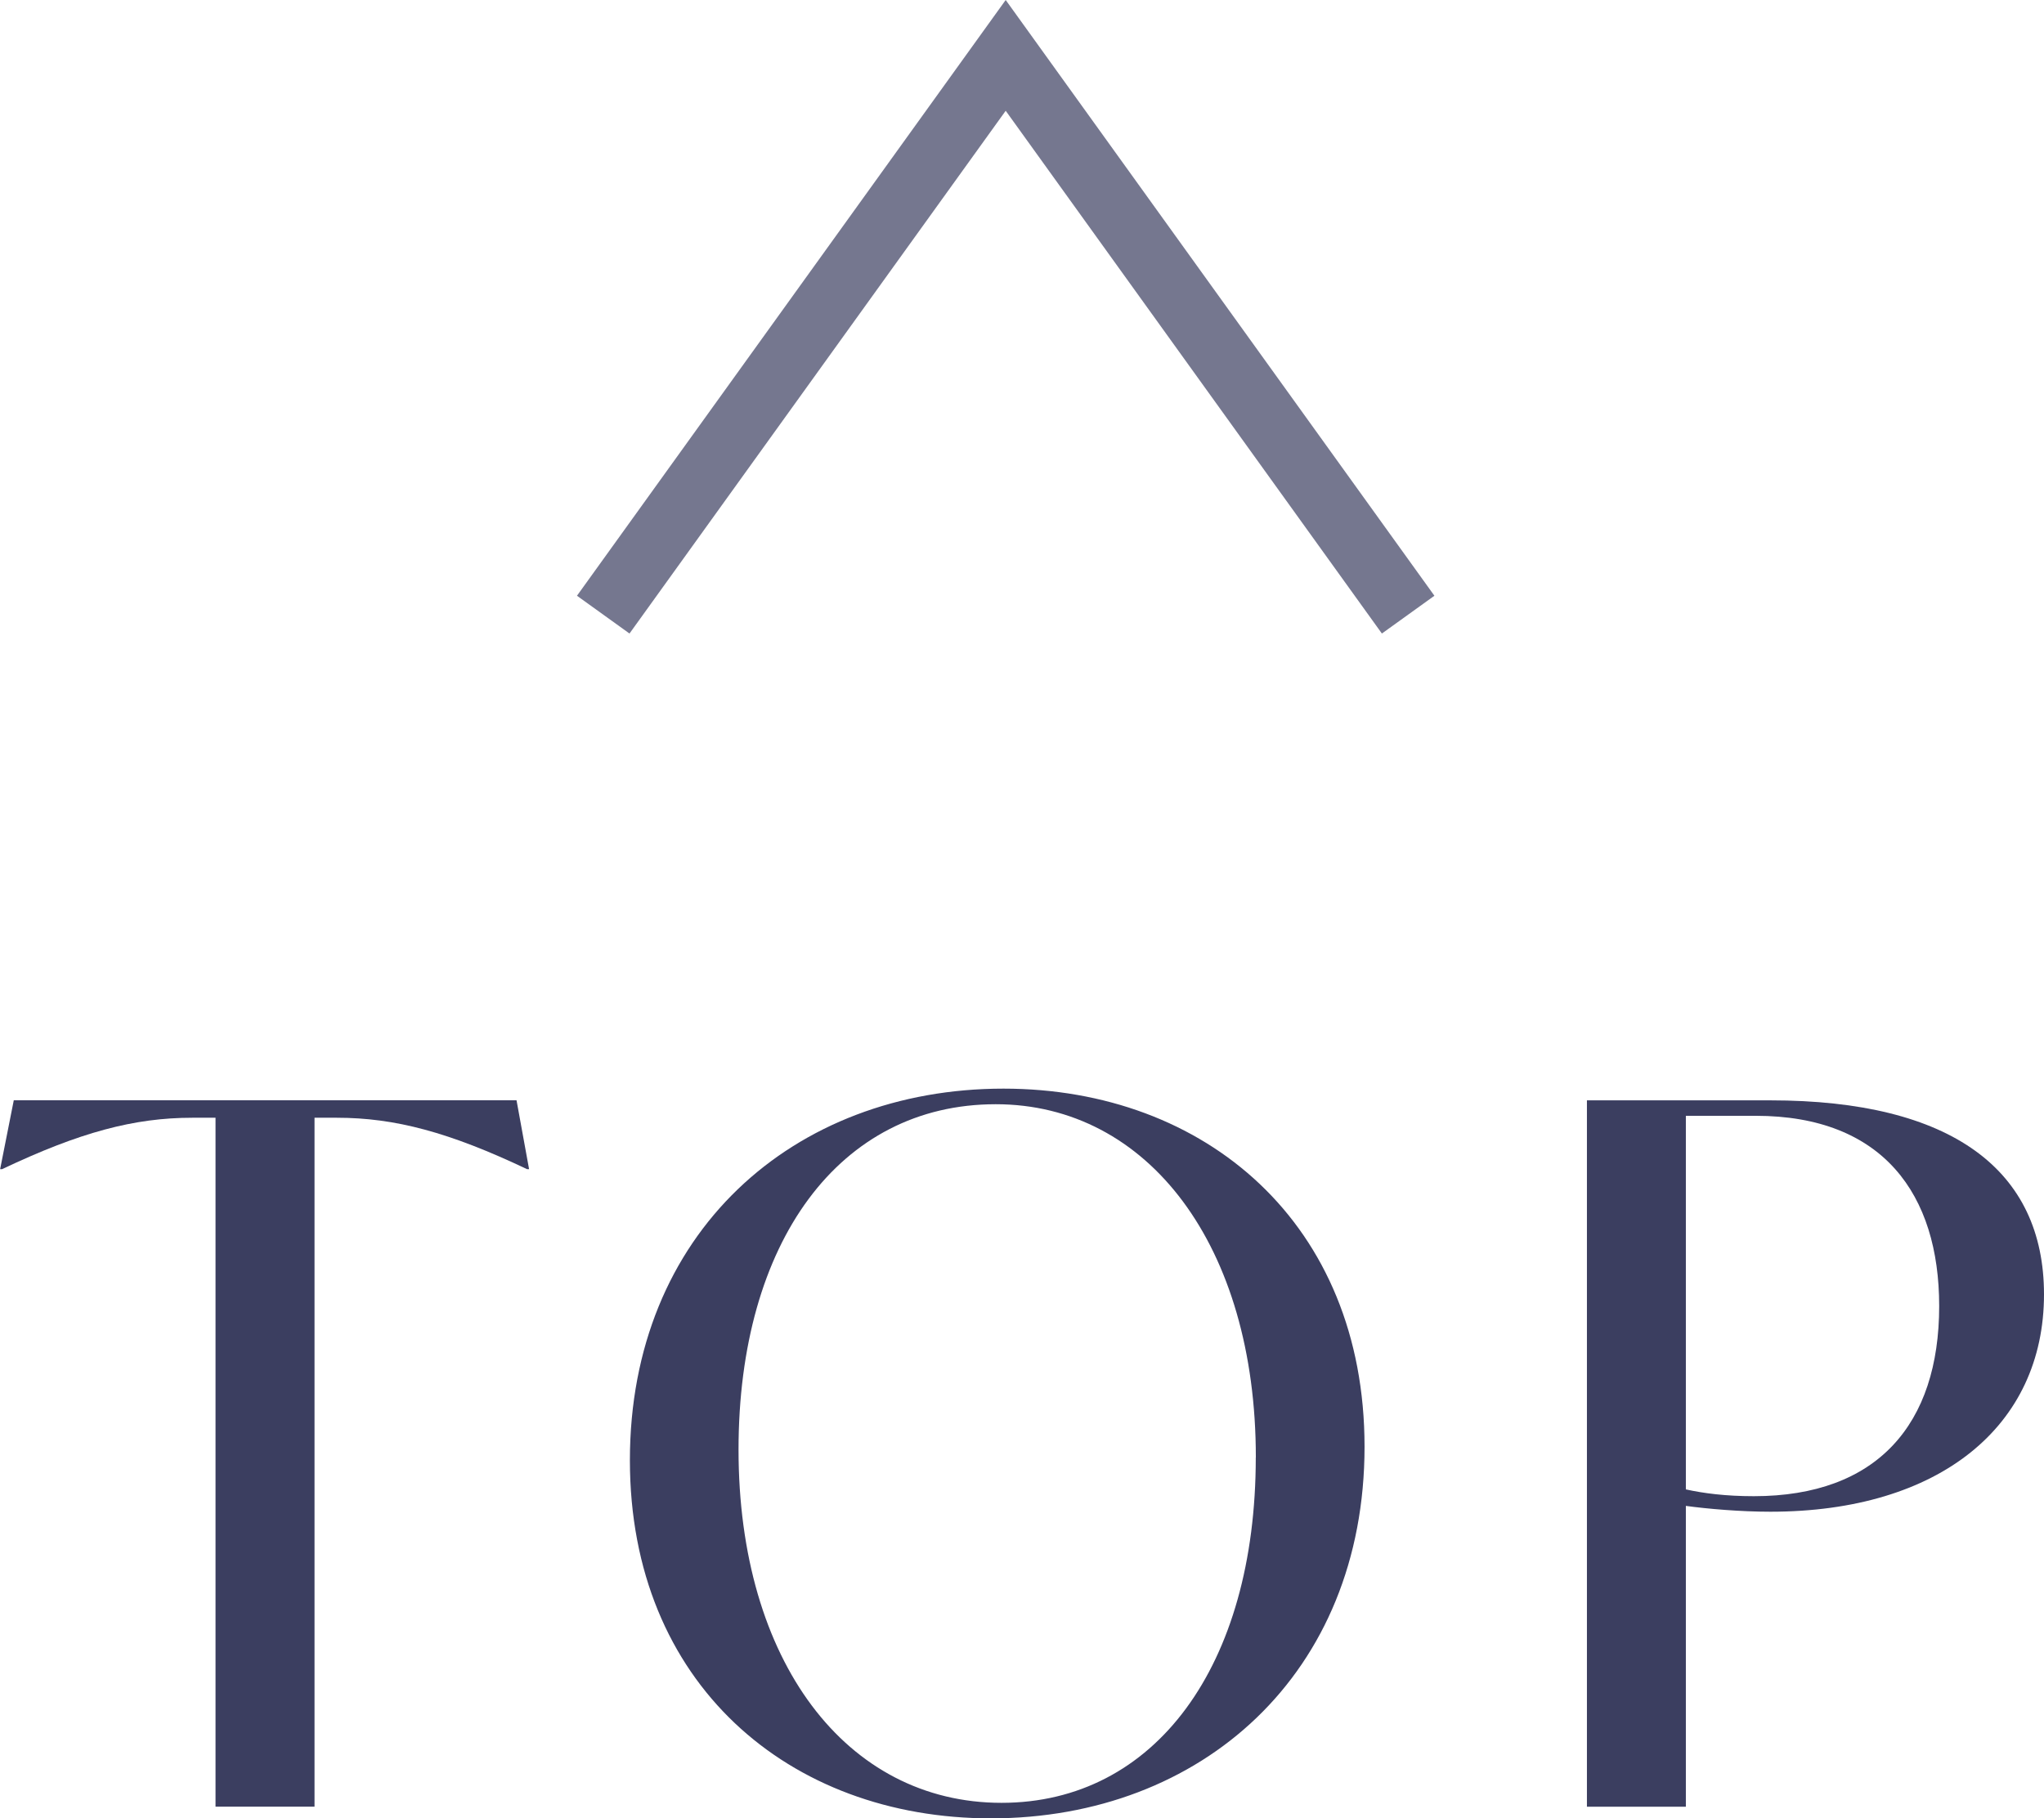
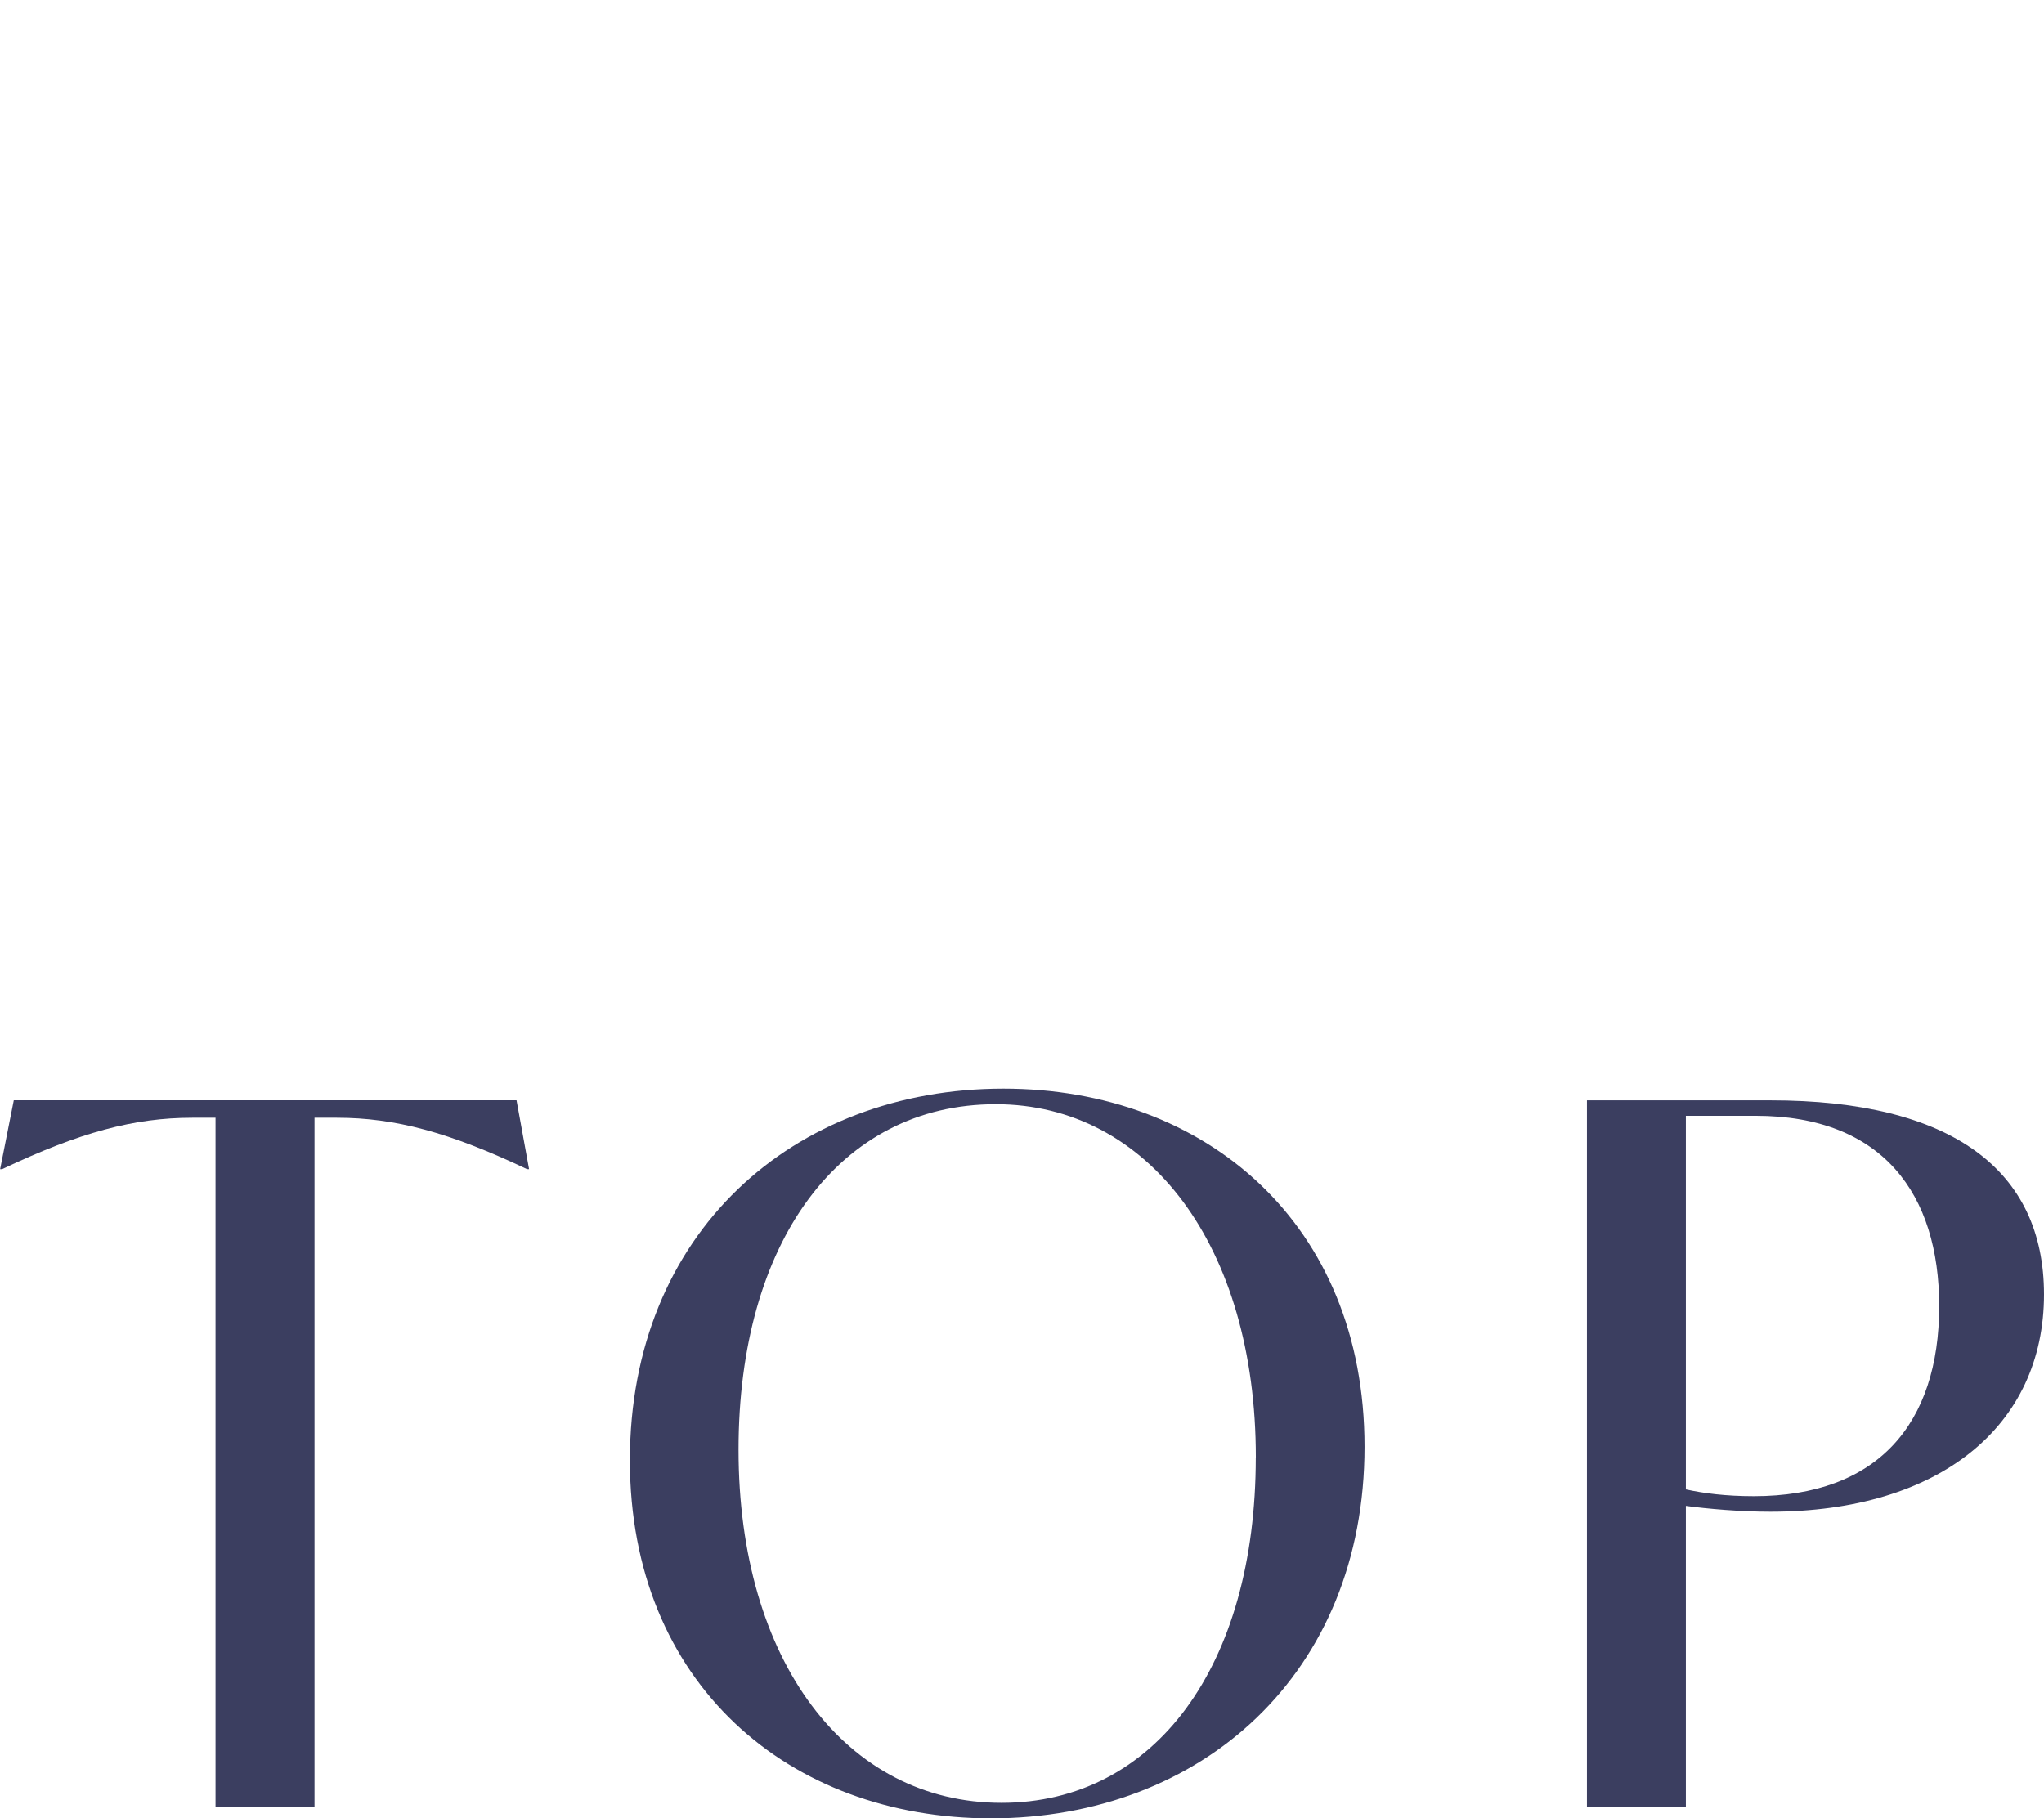
<svg xmlns="http://www.w3.org/2000/svg" id="_レイヤー_2" viewBox="0 0 31.59 28.108">
  <g id="design">
    <path d="M8.175,18.073h-.029c-1.2-.57-2.04-.795-2.94-.795h-.345v10.649h-1.53v-10.649h-.359c-.9,0-1.74.225-2.94.795h-.03l.211-1.065h7.77l.194,1.065Z" style="fill:#3b3e60; stroke-width:0px;" />
    <path d="M9.735,22.573c0-3.51,2.52-5.745,5.774-5.745,3.12,0,5.58,2.085,5.58,5.535,0,3.51-2.521,5.745-5.775,5.745-3.12,0-5.579-2.085-5.579-5.535ZM19.409,22.528c0-3.27-1.665-5.459-4.02-5.459-2.415,0-3.975,2.13-3.975,5.34,0,3.27,1.665,5.459,4.064,5.459,2.37,0,3.93-2.115,3.93-5.34Z" style="fill:#3b3e60; stroke-width:0px;" />
    <path d="M31.59,20.008c0,2.04-1.62,3.36-4.229,3.36-.466,0-.976-.045-1.306-.09v4.65h-1.529v-10.919h2.835c2.805,0,4.229,1.08,4.229,3ZM29.97,20.188c0-1.725-.87-2.94-2.835-2.94h-1.08v5.775c.271.06.615.105,1.05.105,1.905,0,2.865-1.11,2.865-2.94Z" style="fill:#3b3e60; stroke-width:0px;" />
-     <polyline points="21.763 9.501 15.543 .856 9.323 9.501" style="fill:none; opacity:.7; stroke:#3b3e60; stroke-miterlimit:10;" />
  </g>
</svg>